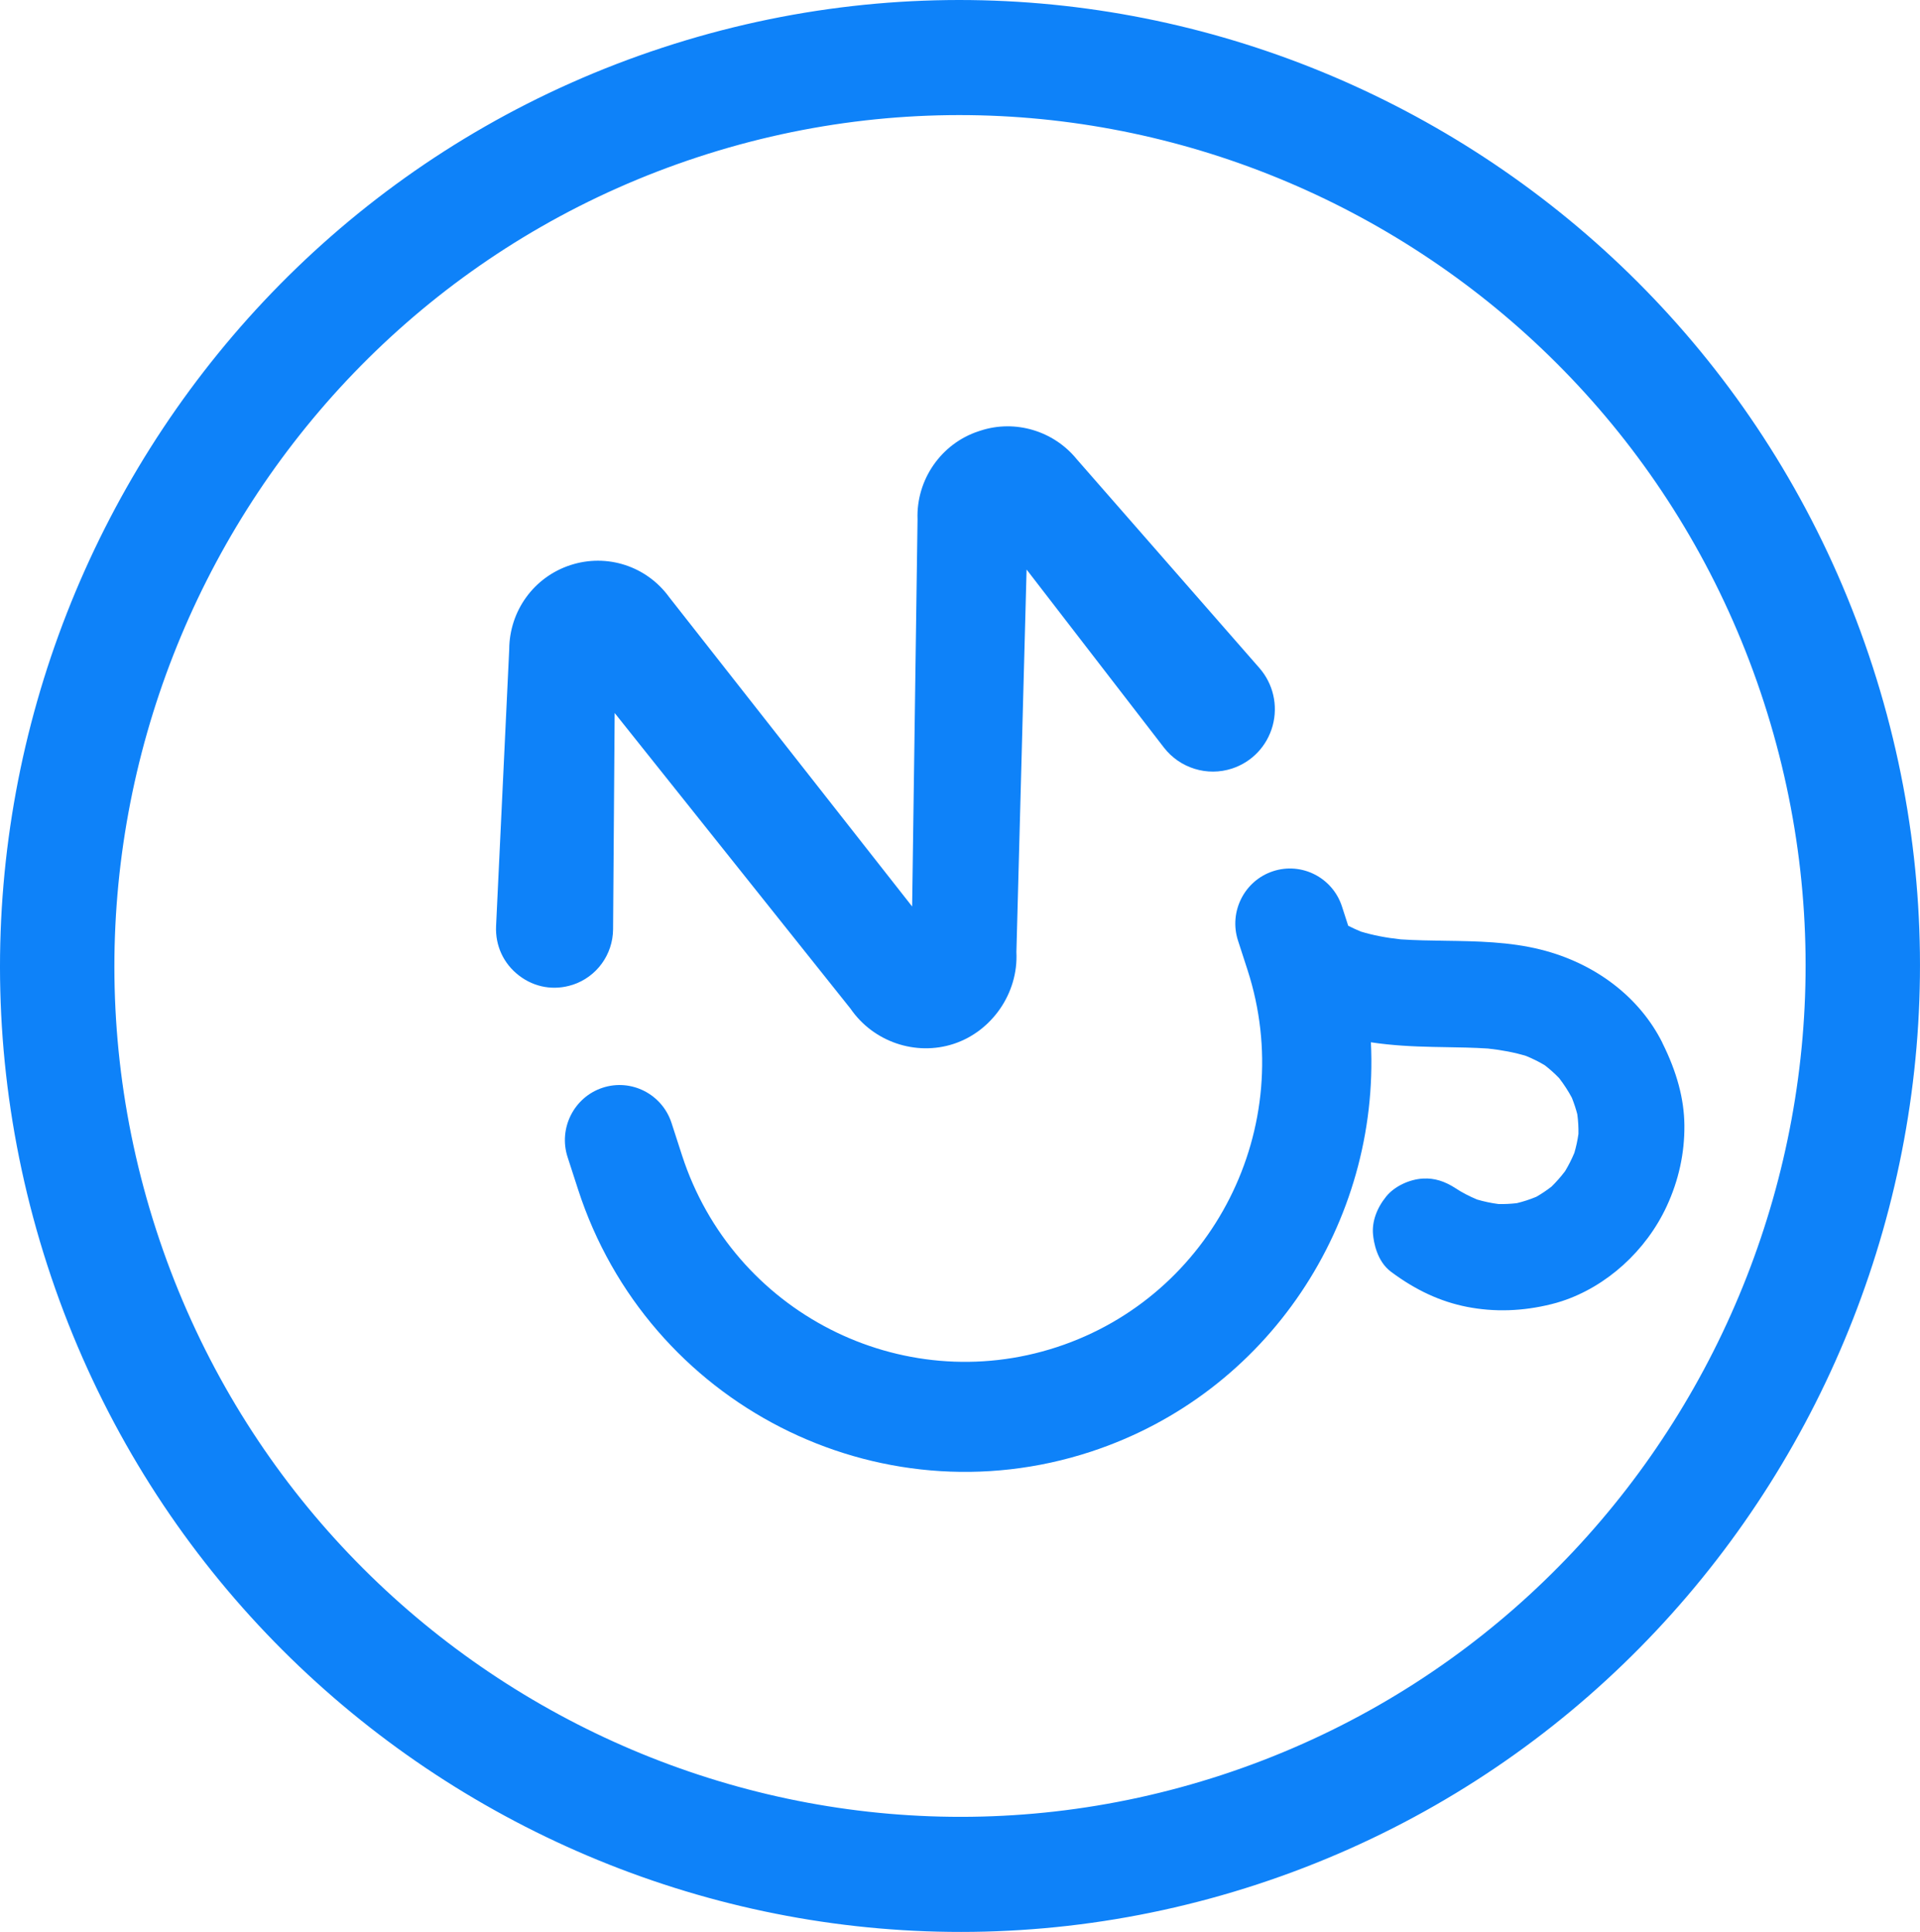
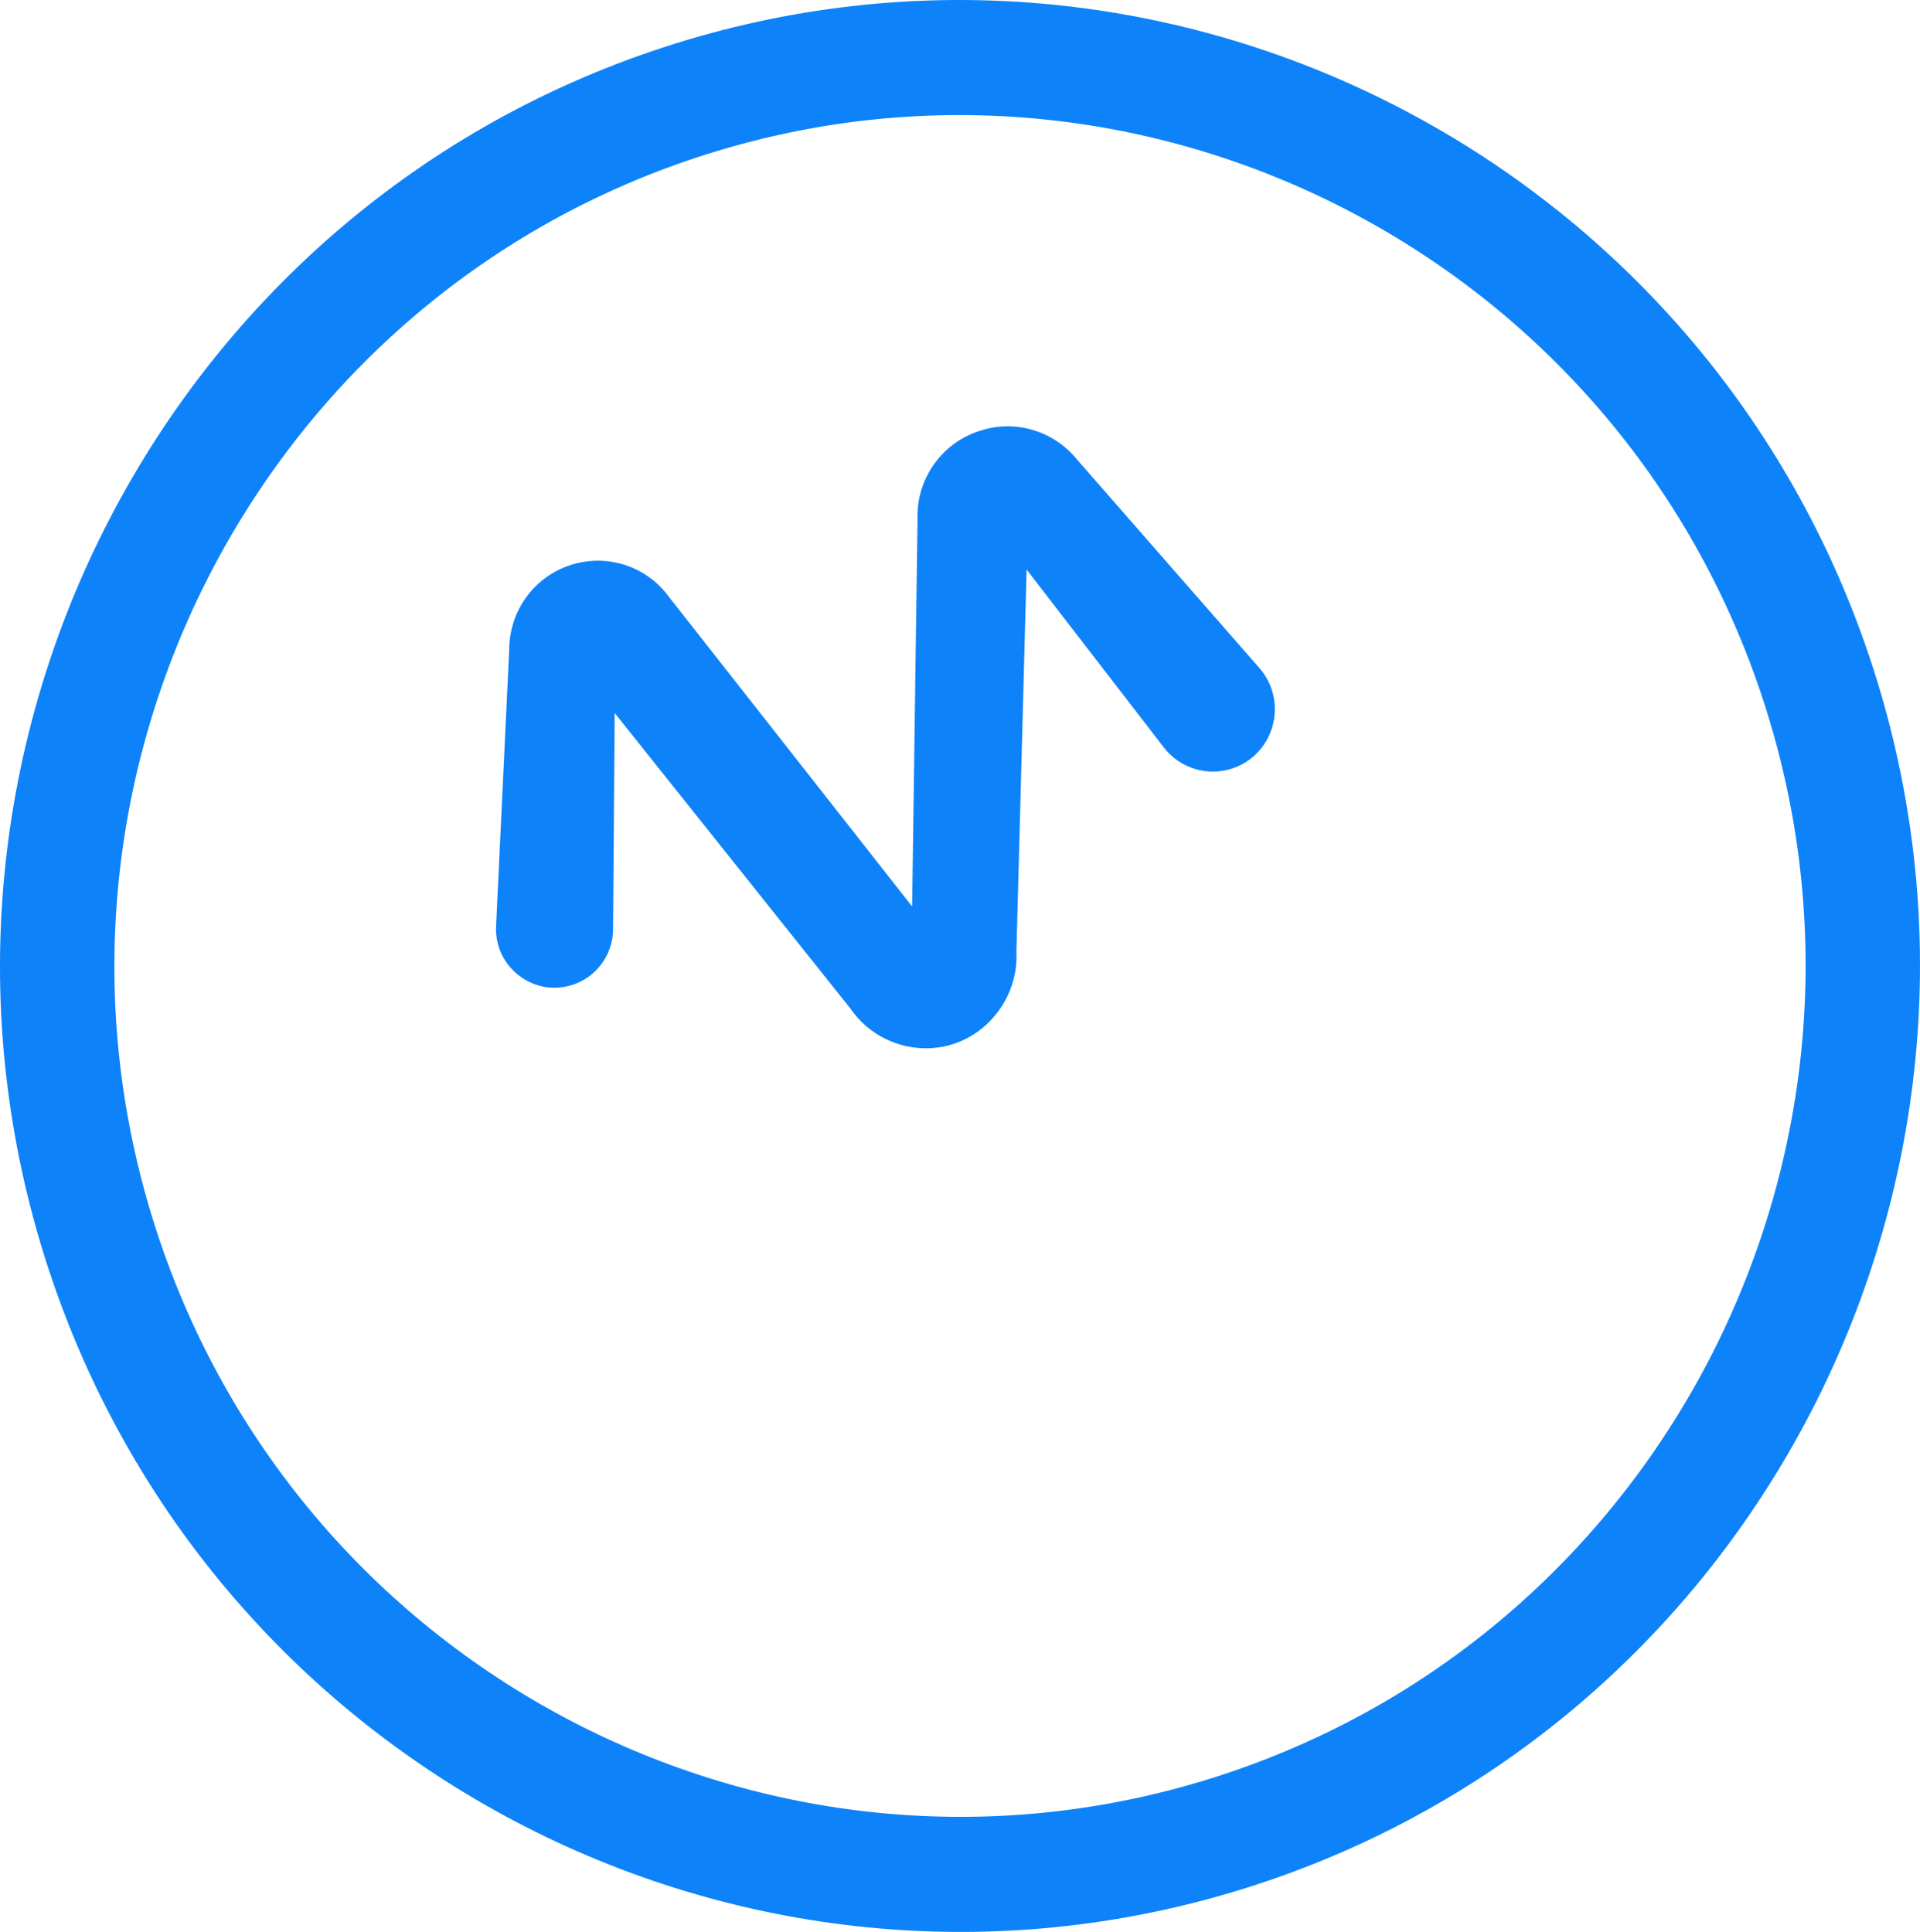
<svg xmlns="http://www.w3.org/2000/svg" width="157" height="158" viewBox="0 0 157 158" fill="none">
-   <path d="M135.934 85.282C134.072 81.551 130.443 78.771 125.98 77.658C123.415 77.017 120.75 76.976 118.172 76.939C116.974 76.921 115.736 76.903 114.544 76.825C113.331 76.695 112.255 76.483 111.278 76.187C110.928 76.045 110.585 75.882 110.244 75.711L109.733 74.133C108.969 71.774 106.441 70.482 104.097 71.251C101.753 72.02 100.469 74.564 101.232 76.922L102.009 79.319C106.164 92.148 99.173 105.988 86.424 110.17C73.675 114.351 59.924 107.316 55.769 94.486L54.913 91.842C54.149 89.483 51.621 88.191 49.278 88.959C46.935 89.728 45.648 92.273 46.412 94.63L47.268 97.274C52.951 114.821 71.759 124.443 89.194 118.725C103.759 113.947 112.821 99.951 112.1 85.242C113.816 85.503 115.529 85.586 117.186 85.621L118.172 85.639C119.323 85.657 120.513 85.678 121.665 85.752C122.823 85.876 123.85 86.076 124.779 86.355C125.324 86.576 125.854 86.842 126.327 87.127C126.743 87.449 127.143 87.808 127.491 88.171C127.892 88.691 128.249 89.243 128.535 89.783C128.718 90.244 128.87 90.709 128.978 91.13C129.05 91.662 129.081 92.213 129.071 92.732C128.996 93.27 128.879 93.804 128.735 94.289C128.518 94.808 128.258 95.319 127.979 95.782C127.637 96.235 127.255 96.666 126.871 97.043C126.464 97.36 126.032 97.647 125.621 97.88C125.083 98.103 124.533 98.28 124.025 98.399C123.526 98.456 123.016 98.481 122.541 98.47C121.949 98.396 121.348 98.267 120.783 98.101C120.107 97.819 119.529 97.514 119.013 97.172C118.119 96.593 117.286 96.343 116.394 96.385C115.24 96.439 114.018 97.029 113.351 97.852C112.563 98.827 112.179 99.927 112.273 100.948C112.33 101.581 112.587 103.144 113.739 104.005C115.764 105.518 117.797 106.456 119.955 106.879C122.19 107.317 124.513 107.243 126.858 106.659C127.148 106.587 127.436 106.505 127.721 106.411C131.36 105.218 134.59 102.312 136.288 98.65C137.272 96.526 137.758 94.293 137.734 92.015C137.712 89.873 137.121 87.673 135.93 85.285L135.934 85.282Z" fill="#0E82F9" />
  <path d="M46.829 80.54C48.79 79.896 50.118 78.069 50.132 75.994L50.261 58.311L69.546 82.491C71.415 85.211 74.881 86.388 77.986 85.37C81.09 84.352 83.284 81.237 83.112 77.863L83.945 46.578L95.171 61.133C96.478 62.828 98.719 63.519 100.746 62.854C102.373 62.321 103.614 61.011 104.066 59.35C104.517 57.689 104.111 55.925 102.982 54.632L88.05 37.56C86.153 35.225 82.998 34.294 80.177 35.219L80.02 35.27C76.957 36.276 74.905 39.239 75.028 42.477L74.586 74.135L54.721 48.84C52.875 46.294 49.624 45.239 46.636 46.219C43.648 47.199 41.654 49.966 41.639 53.115L40.565 75.726C40.488 77.332 41.171 78.811 42.443 79.785C43.712 80.76 45.311 81.034 46.831 80.536L46.829 80.54Z" fill="#0E82F9" />
  <path d="M102.824 154.104C61.672 167.602 17.283 144.891 3.871 103.479C-9.541 62.067 13.025 17.393 54.176 3.896C95.328 -9.602 139.717 13.108 153.129 54.521C166.541 95.935 143.975 140.607 102.824 154.104ZM57.074 12.844C20.827 24.733 0.949 64.084 12.763 100.562C24.577 137.04 63.678 157.045 99.925 145.156C136.173 133.267 156.051 93.916 144.237 57.438C132.423 20.96 93.322 0.955 57.074 12.844Z" fill="#0E82F9" />
</svg>